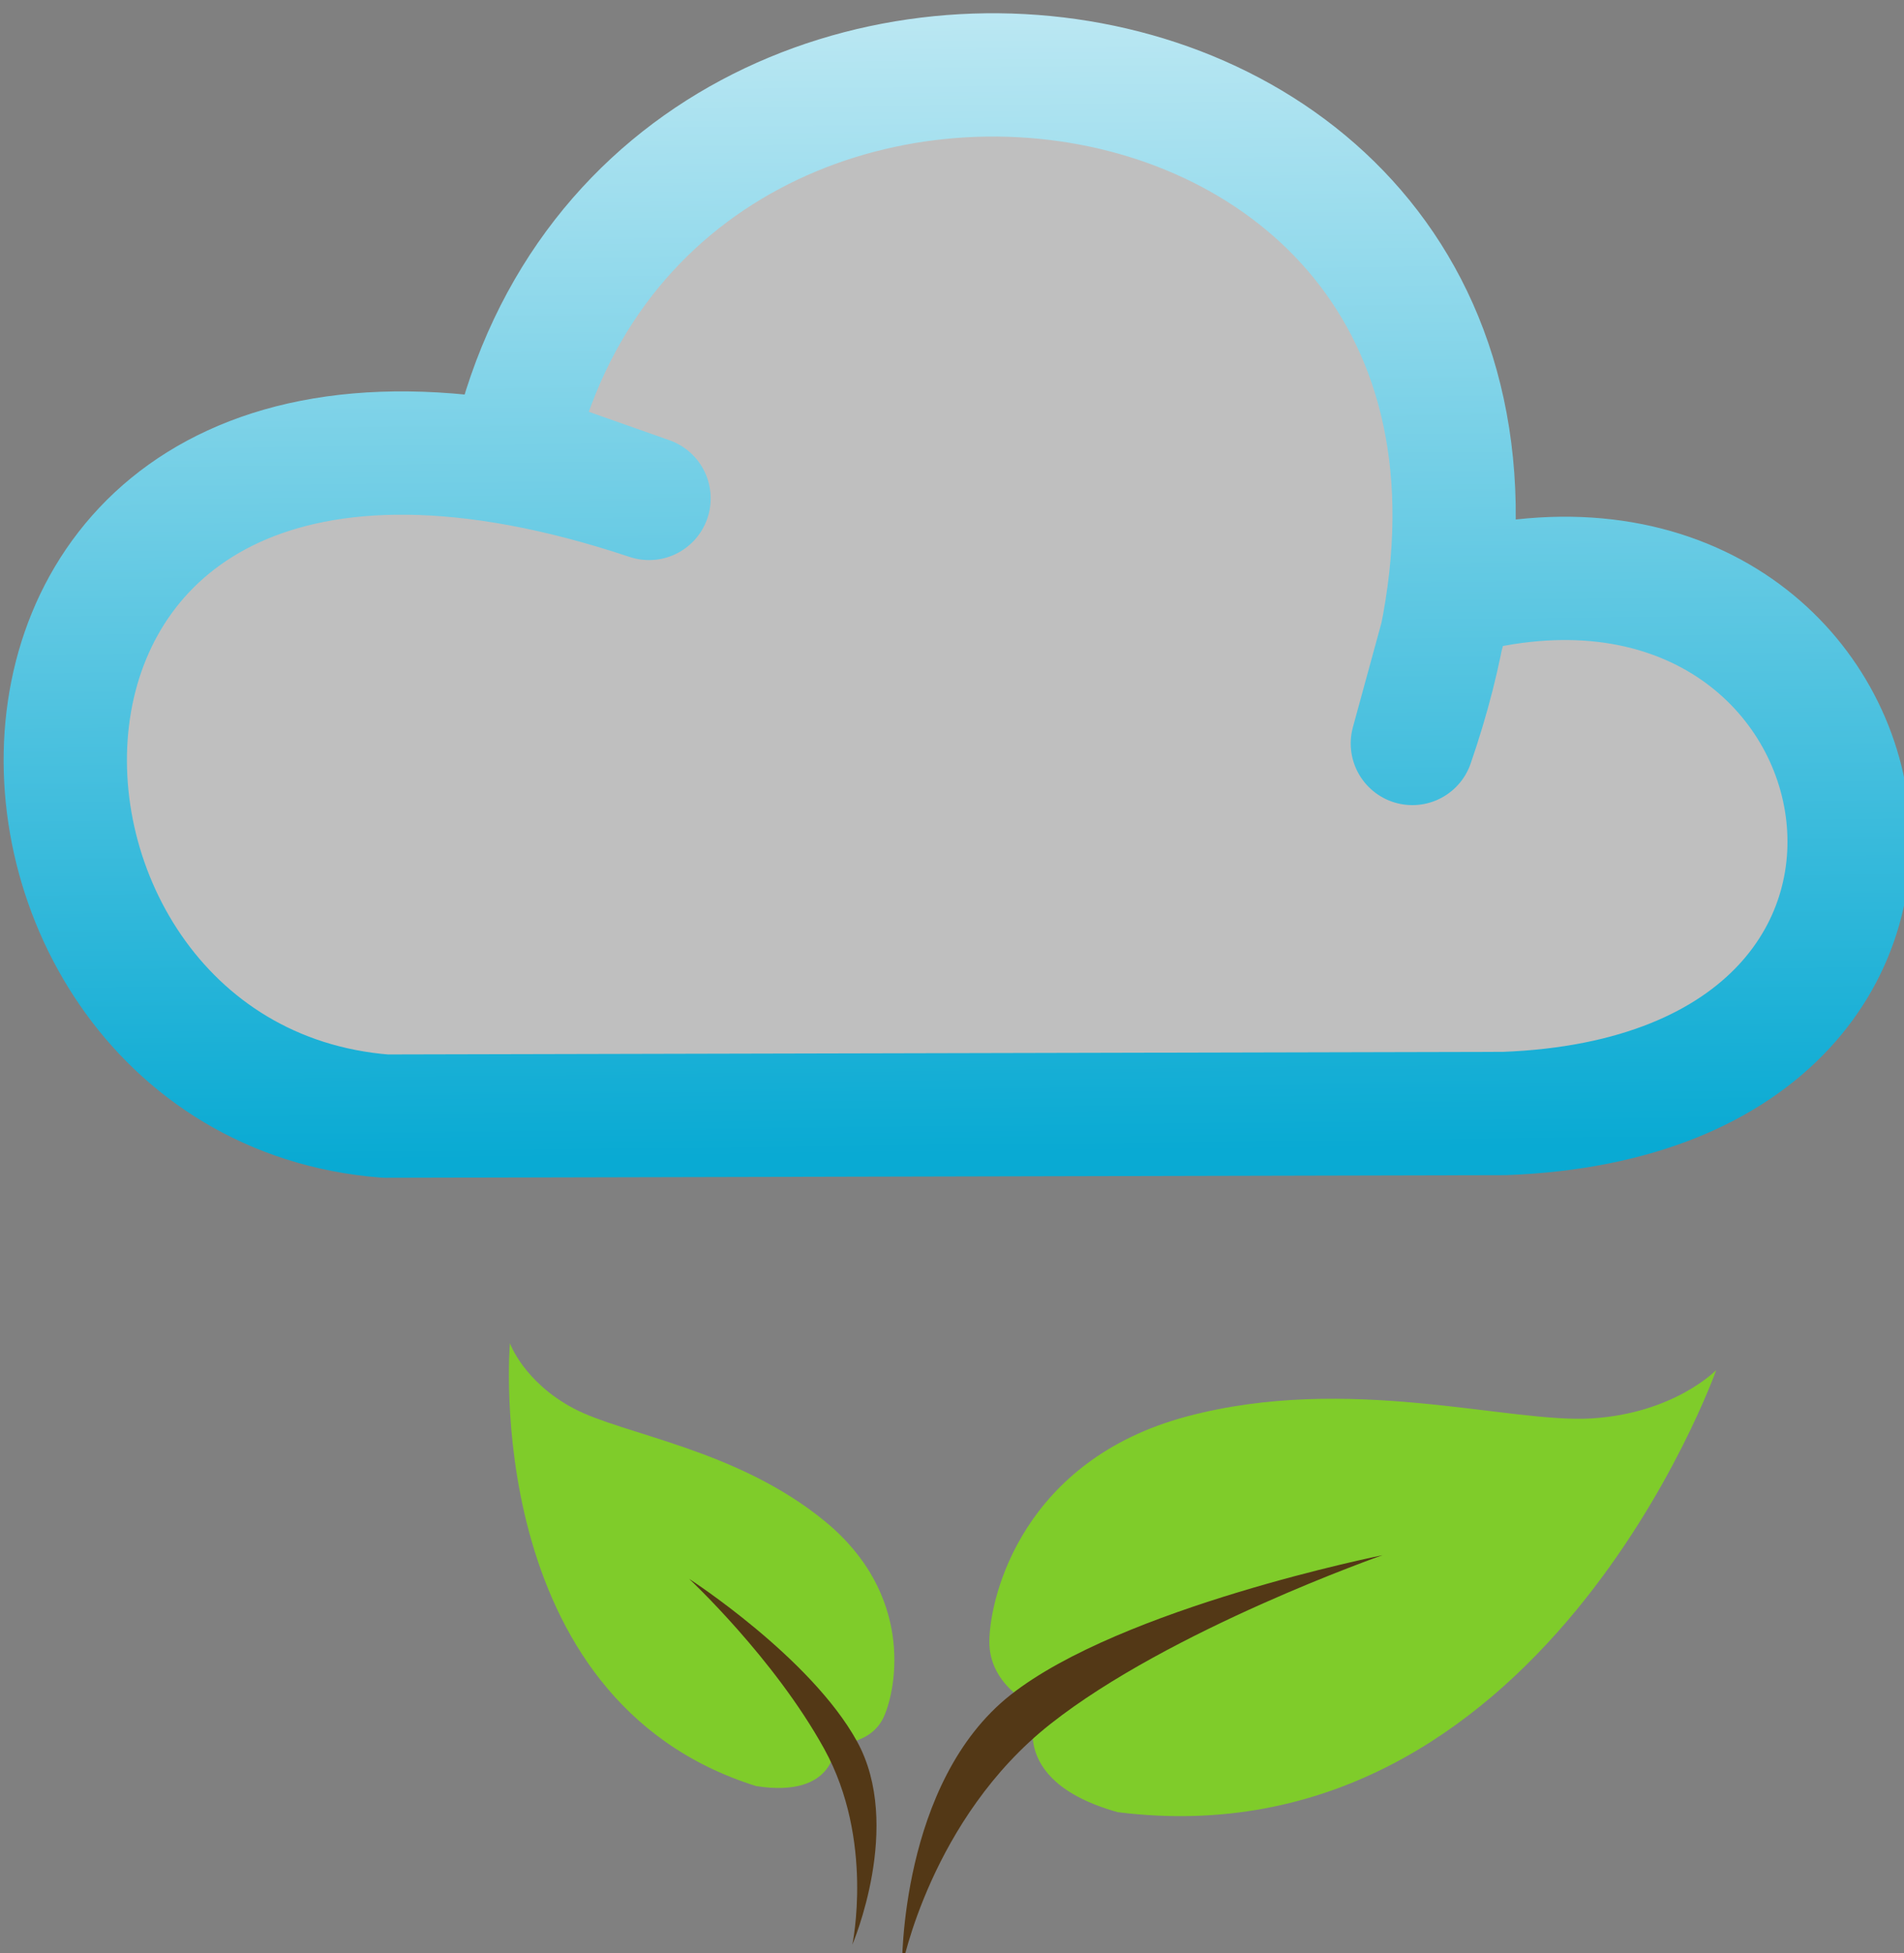
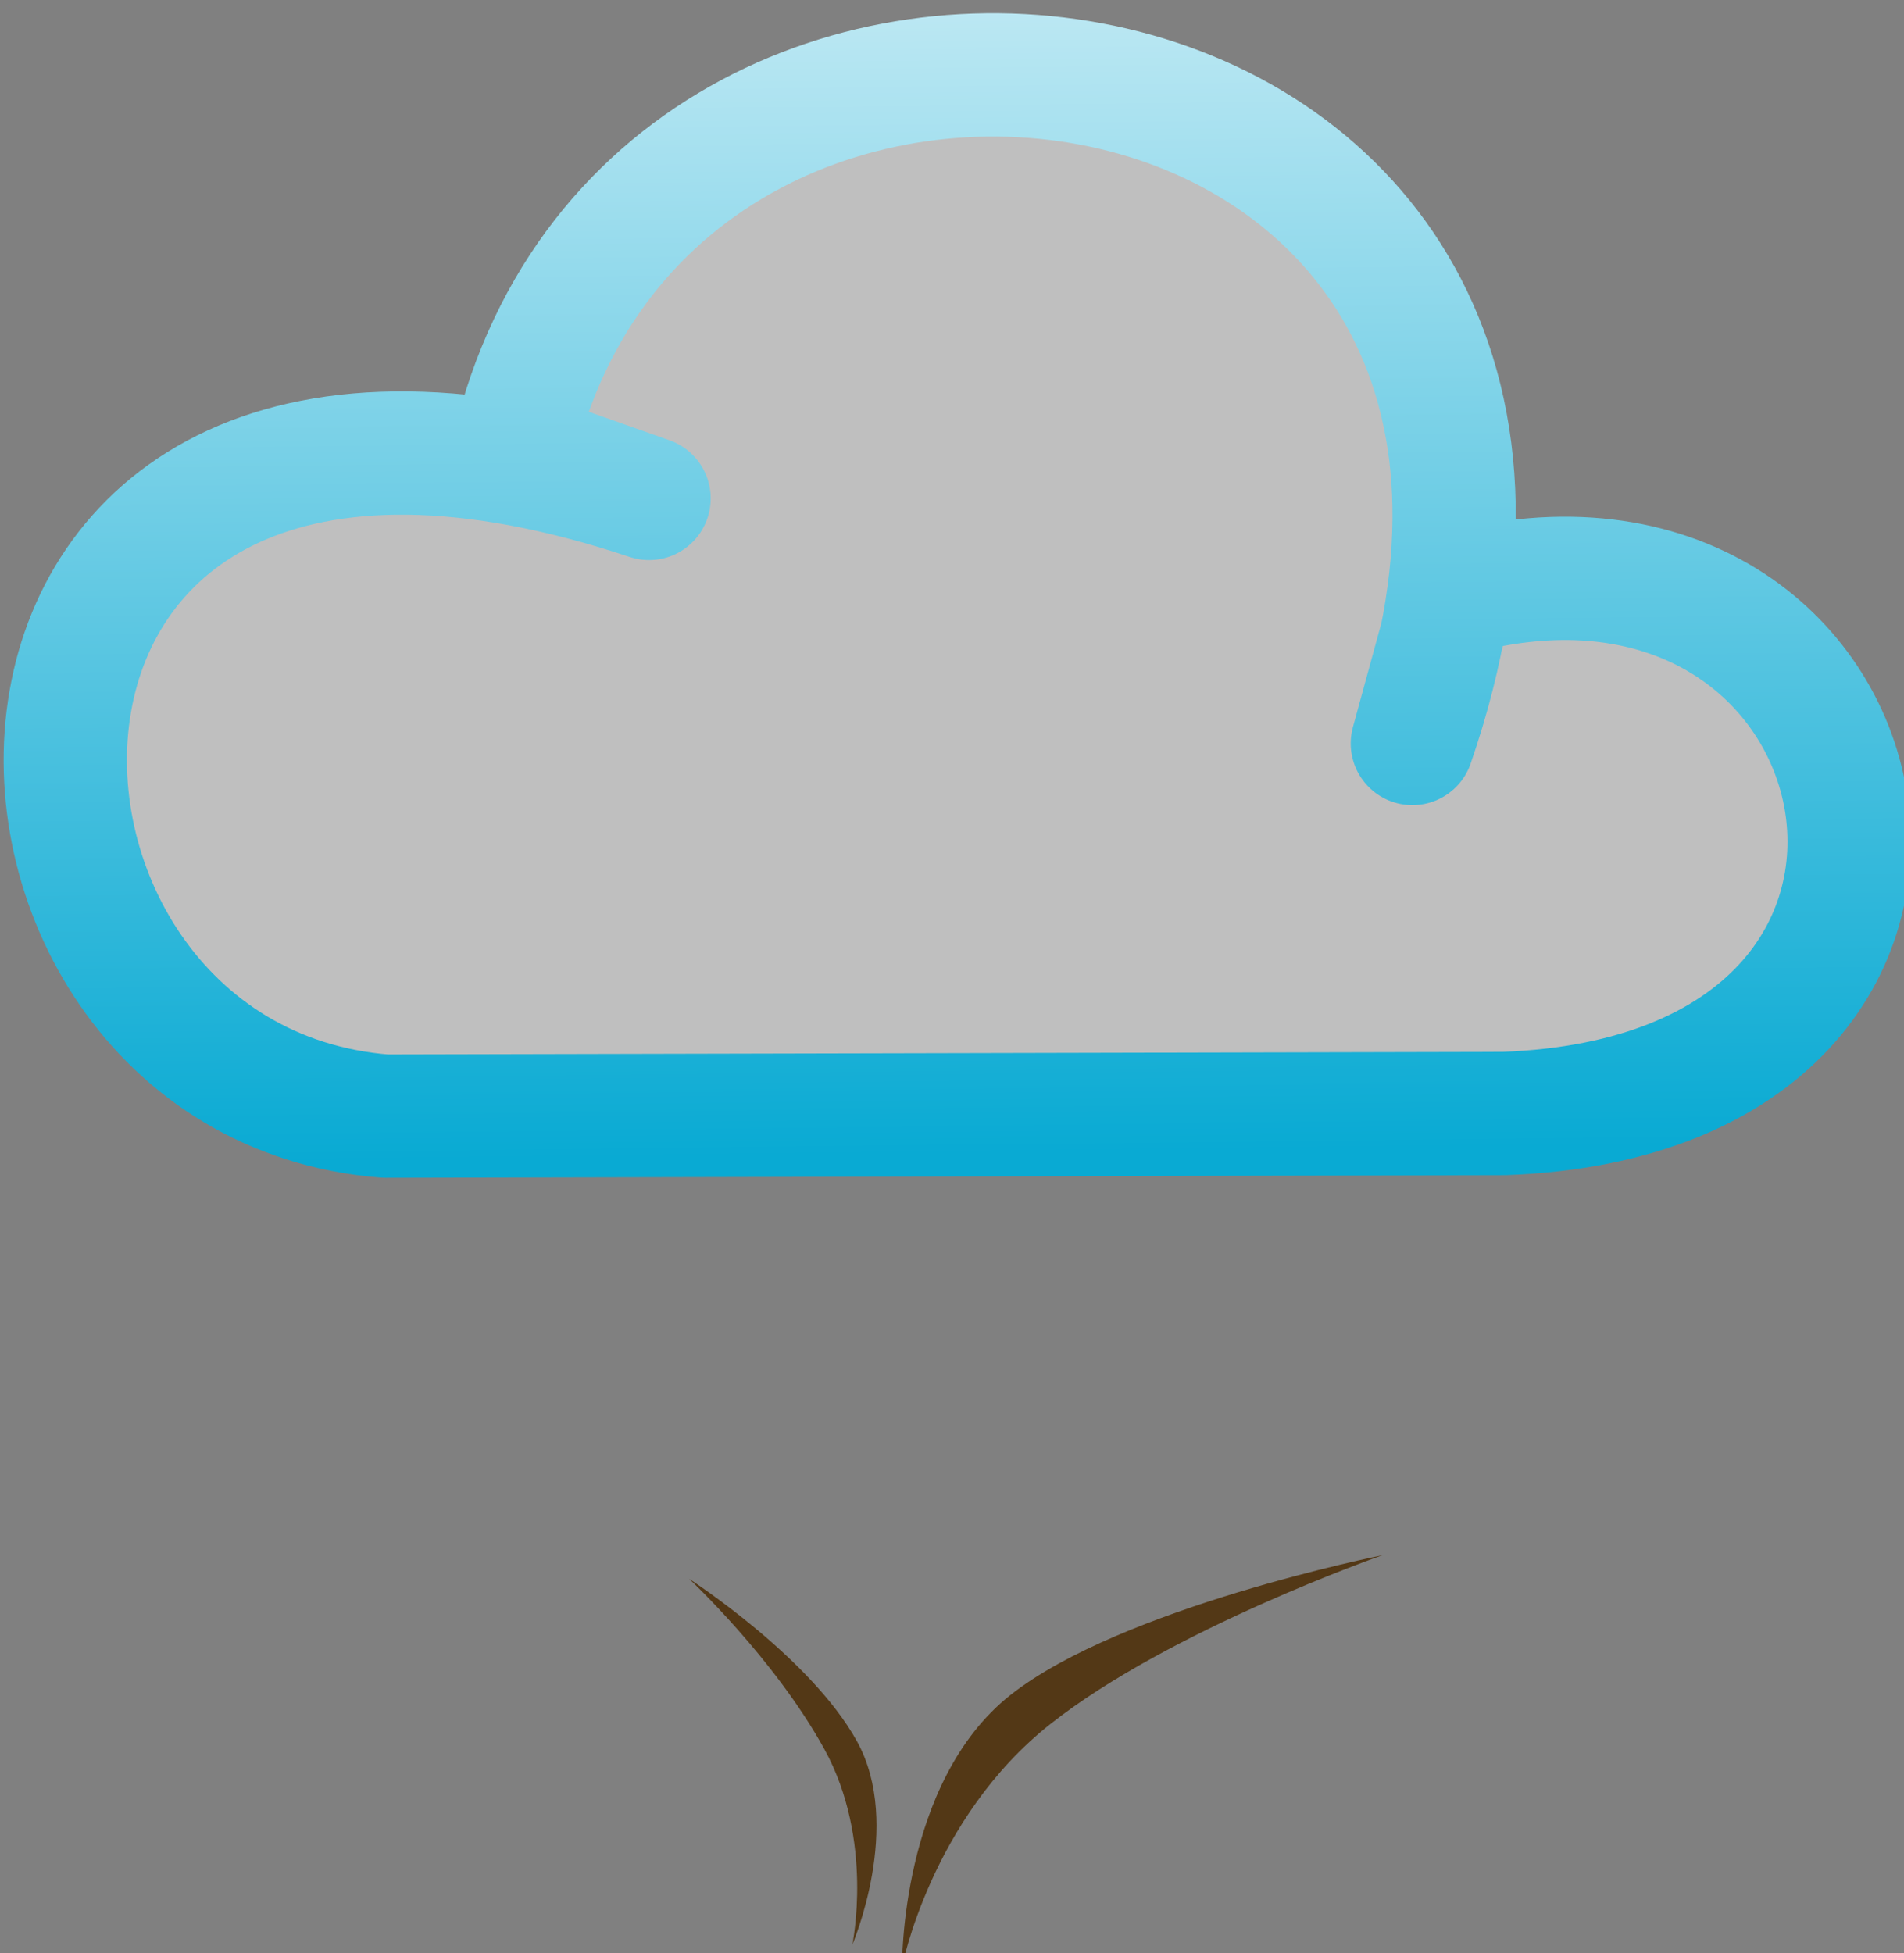
<svg xmlns="http://www.w3.org/2000/svg" xmlns:xlink="http://www.w3.org/1999/xlink" width="54.484mm" height="55.885mm" viewBox="0 0 54.484 55.885" version="1.1" id="svg1" xml:space="preserve">
  <rect x="0" y="0" width="54.484" height="55.885" fill="#808080" stroke="none" />
  <defs id="defs1">
    <linearGradient id="linearGradient3923">
      <stop id="stop3925" style="stop-color:#09aad3;stop-opacity:1" offset="0" />
      <stop id="stop3927" style="stop-color:#ffffff;stop-opacity:1" offset="1" />
    </linearGradient>
    <clipPath id="clipPath4398">
      <path d="M 0,0 H 595.28 V 841.89 H 0 Z" id="path4400" />
    </clipPath>
    <clipPath id="clipPath4392">
      <path d="M 0,741 V 100 h 595 v 641 z" id="path4394" />
    </clipPath>
    <clipPath id="clipPath4368">
      <path d="m 546.31,380.13 c 0.523,17.387 19.632,22.62 23.248,23.456 0.08,0.059 0.127,0.087 0.127,0.087 0,0 -24.897,-2.999 -25.182,-22.137 0.132,-2.216 0.801,-3.376 1.544,-3.97 0.146,0.01 0.292,0.022 0.444,0.033 -0.046,0.84 -0.085,1.734 -0.181,2.531" id="path4370" />
    </clipPath>
    <clipPath id="clipPath4362">
      <path d="M 0,741 V 100 h 595 v 641 z" id="path4364" />
    </clipPath>
    <clipPath id="clipPath4338">
-       <path d="m 562.582,380.797 c 3.111,6.056 2.865,12.747 3.522,16.649 -1.222,-3.656 -1.261,-10.802 -5.216,-16.857 -3.571,-5.465 -8.909,-5.917 -11.546,-5.531 0.361,-0.369 0.842,-0.682 1.481,-0.809 2.074,-0.416 8.301,-0.185 11.76,6.549" id="path4340" />
-     </clipPath>
+       </clipPath>
    <clipPath id="clipPath4332">
      <path d="M 0,741 V 100 h 595 v 641 z" id="path4334" />
    </clipPath>
    <clipPath id="clipPath4320">
      <path d="M 0,0 H 595.28 V 841.89 H 0 Z" id="path4322" />
    </clipPath>
    <clipPath id="clipPath4314">
      <path d="M 0,741 V 100 h 595 v 641 z" id="path4316" />
    </clipPath>
    <clipPath id="clipPath4290">
-       <path d="m 550.644,359.726 c 0.765,-25.534 28.828,-33.217 34.135,-34.444 0.119,-0.086 0.187,-0.128 0.187,-0.128 0,0 -36.559,4.401 -36.98,32.508 0.197,3.253 1.179,4.954 2.268,5.827 0.213,-0.013 0.433,-0.029 0.653,-0.048 -0.069,-1.234 -0.125,-2.544 -0.264,-3.716" id="path4292" />
-     </clipPath>
+       </clipPath>
    <clipPath id="clipPath4284">
      <path d="M 0,741 V 100 h 595 v 641 z" id="path4286" />
    </clipPath>
    <clipPath id="clipPath4260">
      <path d="m 574.537,358.746 c 4.568,-8.894 4.206,-18.719 5.172,-24.449 -1.794,5.367 -1.853,15.864 -7.662,24.754 -5.243,8.026 -13.082,8.691 -16.953,8.125 0.53,0.541 1.233,0.998 2.173,1.188 3.047,0.607 12.189,0.27 17.27,-9.618" id="path4262" />
    </clipPath>
    <clipPath id="clipPath4254">
      <path d="M 0,741 V 100 h 595 v 641 z" id="path4256" />
    </clipPath>
    <linearGradient x1="366.247" y1="623.271" x2="362.192" y2="274.834" id="linearGradient3624" xlink:href="#linearGradient3923" gradientUnits="userSpaceOnUse" gradientTransform="matrix(0.489,0,0,0.489,-566.941,289.165)" />
  </defs>
  <g id="layer1" transform="translate(-96.366,-155.803)">
    <g id="g4316" transform="matrix(0.265,0,0,0.265,29.858,-83.284)">
      <g transform="translate(166.877,-87.681)" id="g4995" style="fill:#000000" />
      <g id="g4443">
        <g id="g4494">
          <g id="g4586" transform="translate(748.438,432.812)">
            <g id="g3775">
              <g id="g1">
                <g id="g3">
                  <path id="path3554" style="fill:#ffffff;fill-opacity:0.493;stroke:url(#linearGradient3624);stroke-width:13.314;stroke-linecap:round;stroke-linejoin:round;stroke-miterlimit:4;stroke-dasharray:none;stroke-opacity:1" d="m -340.547,533.564 c 48.124,-13.183 63.072,53.918 5.527,56.064 l -120.85,0.281 c -49.313,-3.9 -50.885,-93.164 28.49,-66.692 l -14.661,-5.172 c 15.386,-65.683 124.933,-49.054 97.088,31.629 z" />
                  <g id="g3736" transform="matrix(1.538,0,0,1.538,319.443,-321.946)">
                    <g transform="matrix(1.061,0,0,-1.061,-157.383,916.232)" id="g3556">
                      <g id="g3558" />
                      <g transform="rotate(77.767,-273.745,261.308)" id="g3560">
-                         <path d="m -240.278,232.715 c 0,0 -3.386,2.099 -4.876,7.382 -1.49,5.284 -0.473,16.324 -5.553,26.211 -5.08,9.889 -14.224,10.228 -17.272,9.618 -3.047,-0.61 -3.657,-4.064 -3.657,-4.064 0,0 -5.148,1.287 -5.622,-6.638 2.505,-28.107 36.98,-32.51 36.98,-32.51" id="path3562" style="fill:#7fcc2a;fill-opacity:1;fill-rule:nonzero;stroke:none" />
                        <g transform="translate(-825.143,-92.571)" id="g3564">
                          <g id="g3566">
                            <g clip-path="url(#clipPath4254)" id="g3568">
                              <g clip-path="url(#clipPath4260)" id="g3570">
                                <g id="g3572">
                                  <g id="g3574" />
                                </g>
                              </g>
                            </g>
                          </g>
                          <g id="g3576">
                            <g clip-path="url(#clipPath4284)" id="g3578">
                              <g clip-path="url(#clipPath4290)" id="g3580">
                                <g id="g3582">
                                  <g id="g3584" />
                                </g>
                              </g>
                            </g>
                          </g>
                          <g id="g3586">
                            <g clip-path="url(#clipPath4314)" id="g3588">
                              <g clip-path="url(#clipPath4320)" id="g3590">
                                <path d="m 568.214,344.27 c 0,0 -7.784,12.696 -15.567,19.108 -7.783,6.413 -17.795,6.193 -17.795,6.193 0,0 11.91,2.735 19.115,-3.206 7.207,-5.941 14.247,-22.095 14.247,-22.095" id="path3592" style="fill:#533816;fill-opacity:1;fill-rule:nonzero;stroke:none" />
-                                 <path d="m 569.685,403.673 c 0,0 -2.307,-1.432 -3.321,-5.028 -1.014,-3.597 -0.323,-11.116 -3.782,-17.851 -3.46,-6.734 -9.686,-6.964 -11.761,-6.55 -2.076,0.416 -2.491,2.769 -2.491,2.769 0,0 -3.504,-0.877 -3.828,4.52 1.707,19.14 25.183,22.14 25.183,22.14" id="path3594" style="fill:#7fcc2a;fill-opacity:1;fill-rule:nonzero;stroke:none" />
                              </g>
                            </g>
                          </g>
                          <g id="g3596">
                            <g clip-path="url(#clipPath4332)" id="g3598">
                              <g clip-path="url(#clipPath4338)" id="g3600">
                                <g id="g3602">
                                  <g id="g3604" />
                                </g>
                              </g>
                            </g>
                          </g>
                          <g id="g3606">
                            <g clip-path="url(#clipPath4362)" id="g3608">
                              <g clip-path="url(#clipPath4368)" id="g3610">
                                <g id="g3612">
                                  <g id="g3614" />
                                </g>
                              </g>
                            </g>
                          </g>
                          <g id="g3616">
                            <g clip-path="url(#clipPath4392)" id="g3618">
                              <g clip-path="url(#clipPath4398)" id="g3620">
                                <path d="m 556.964,388.784 c 0,0 -3.938,-6.621 -9.114,-11.134 -5.177,-4.513 -12.254,-4.552 -12.254,-4.552 0,0 8.417,-1.636 13.21,2.546 4.792,4.18 8.158,13.14 8.158,13.14" id="path3622" style="fill:#533816;fill-opacity:1;fill-rule:nonzero;stroke:none" />
                              </g>
                            </g>
                          </g>
                        </g>
                      </g>
                    </g>
                  </g>
                </g>
              </g>
            </g>
            <rect width="265" height="265" x="-525.273" y="467.853" id="rect3816" style="fill:none;stroke:none" />
          </g>
        </g>
      </g>
    </g>
  </g>
</svg>